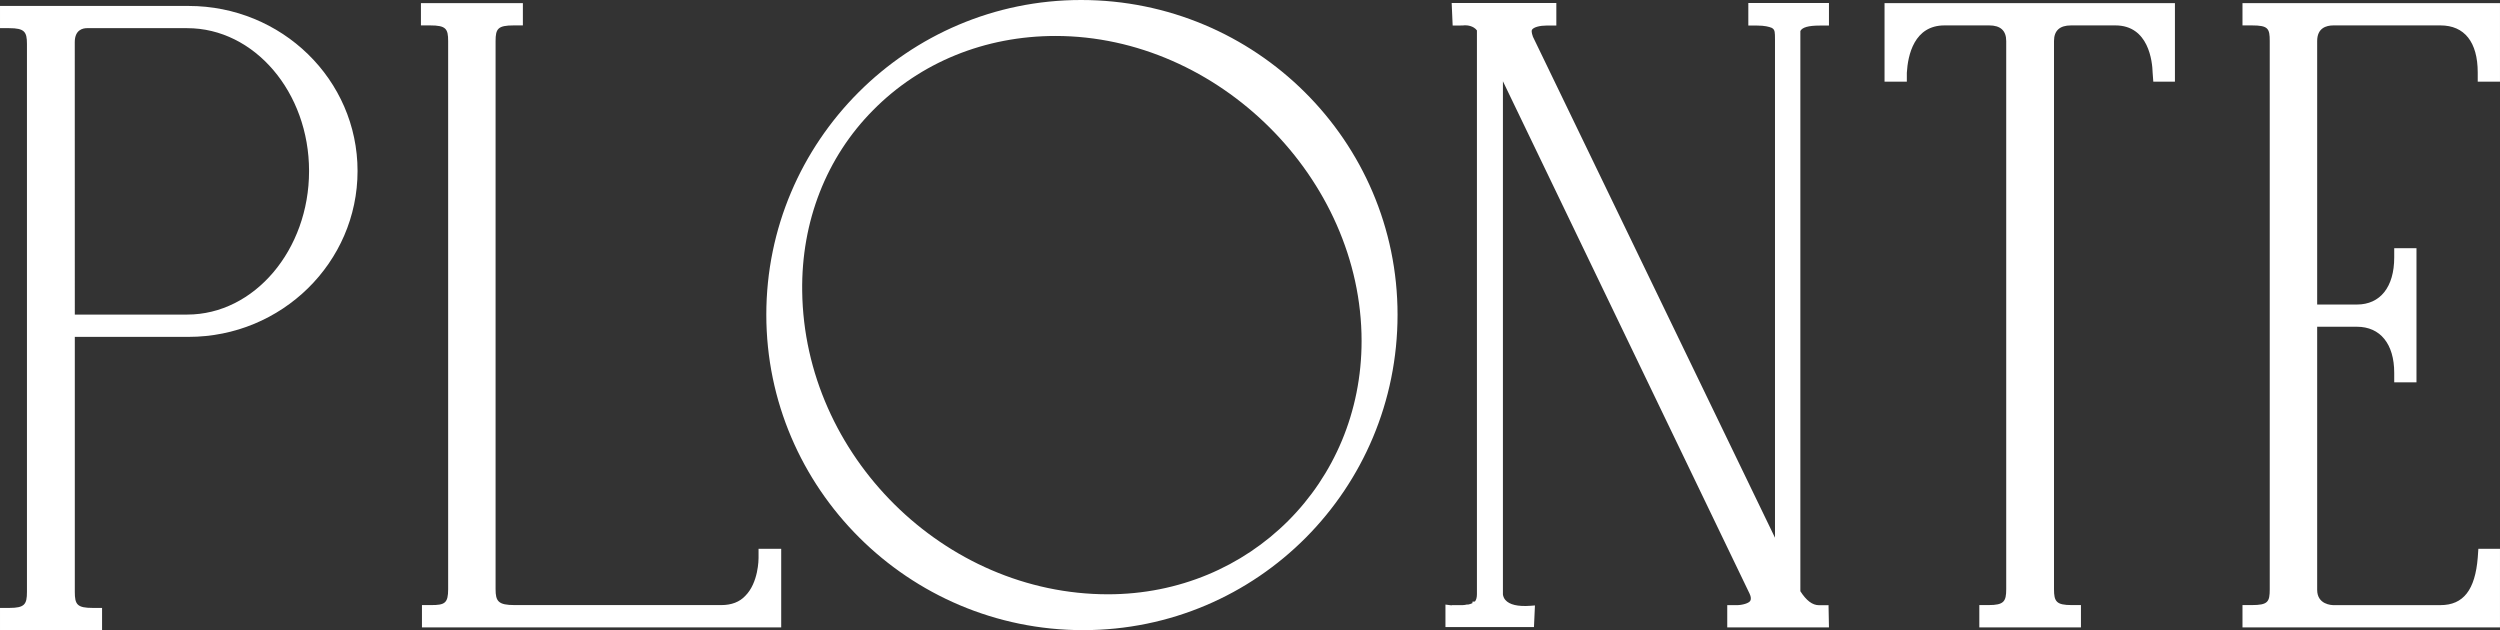
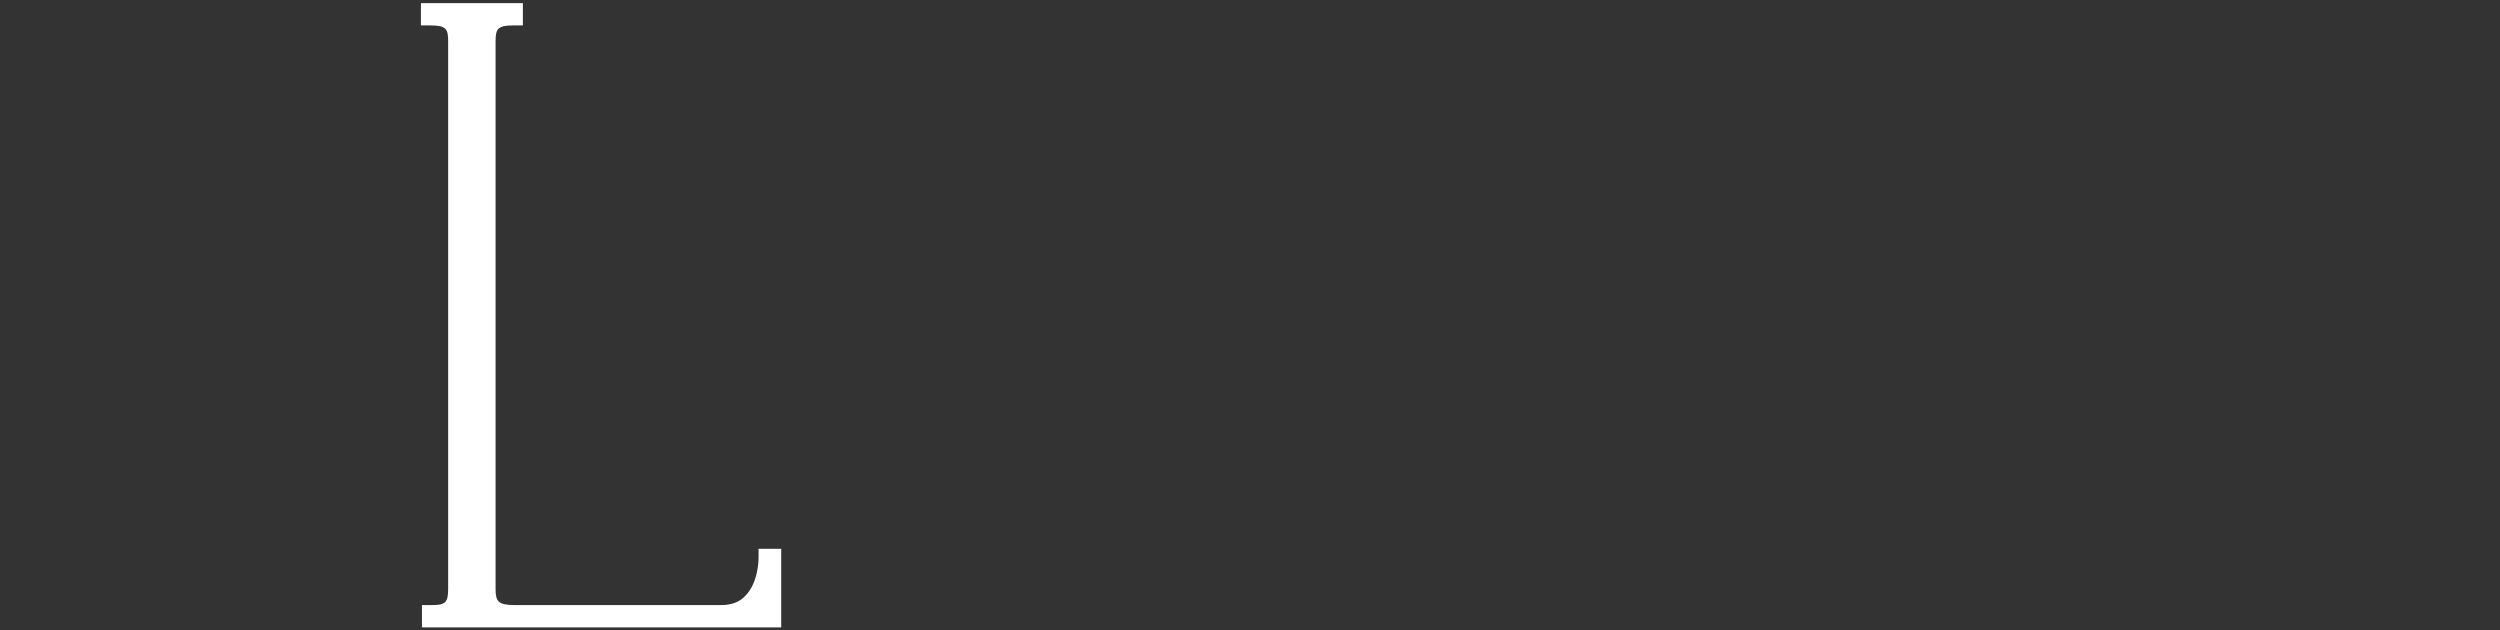
<svg xmlns="http://www.w3.org/2000/svg" viewBox="0 0 634.66 159.97">
  <rect x="0" y="0" width="634.66" height="159.97" fill="#333333" stroke="none" />
  <path fill="#ffffff" stroke="none" fill-opacity="1" stroke-width="1" stroke-opacity="1" color="rgb(51, 51, 51)" class="cls-1" id="tSvgb8f932a8cb" title="Path 1" d="M192.569 141.669C192.569 141.919 192.569 147.889 189.209 151.259C187.759 152.819 185.699 153.609 183.119 153.609C165.633 153.609 148.146 153.609 130.66 153.609C126.49 153.609 125.81 152.649 125.81 149.569C125.81 103.186 125.81 56.803 125.81 10.42C125.81 7.3 126.39 6.45 130.41 6.45C131.186 6.45 131.963 6.45 132.74 6.45C132.74 4.567 132.74 2.683 132.74 0.8C124.113 0.8 115.486 0.8 106.86 0.8C106.86 2.683 106.86 4.567 106.86 6.45C107.64 6.45 108.42 6.45 109.2 6.45C113.21 6.45 113.77 7.3 113.77 10.42C113.77 56.803 113.77 103.186 113.77 149.569C113.77 153.129 112.91 153.609 109.47 153.609C108.686 153.609 107.903 153.609 107.12 153.609C107.12 155.495 107.12 157.382 107.12 159.269C137.519 159.269 167.919 159.269 198.319 159.269C198.319 152.622 198.319 145.976 198.319 139.329C196.402 139.329 194.486 139.329 192.569 139.329C192.569 140.112 192.569 140.896 192.569 141.669Z" />
-   <path fill="#ffffff" stroke="none" fill-opacity="1" stroke-width="1" stroke-opacity="1" color="rgb(51, 51, 51)" class="cls-1" id="tSvgbd494cfc1b" title="Path 2" d="M274.438 0C230.379 0 194.539 35.84 194.539 79.889C194.539 123.939 230.619 159.969 274.959 159.969C319.298 159.969 354.788 124.049 354.788 79.889C354.788 35.73 318.738 0 274.438 0ZM281.258 150.869C239.709 150.869 204.179 115.639 203.649 73.939C203.399 56.25 209.779 39.93 221.639 27.98C233.629 15.82 250.079 9.13 267.959 9.13C309.338 9.13 345.658 45.32 345.658 86.569C345.658 122.619 317.378 150.879 281.258 150.869Z" />
-   <path fill="#ffffff" stroke="none" fill-opacity="1" stroke-width="1" stroke-opacity="1" color="rgb(51, 51, 51)" class="cls-1" id="tSvg39057e612" title="Path 3" d="M47.87 1.51C31.914 1.51 15.957 1.51 0.001 1.51C0.001 3.39 0.001 5.27 0.001 7.15C0.784 7.15 1.567 7.15 2.351 7.15C6.221 7.15 6.841 8.09 6.841 11.12C6.841 57.5 6.841 103.879 6.841 150.259C6.841 153.409 6.271 154.329 2.351 154.329C1.567 154.329 0.784 154.329 0.001 154.329C0.001 156.209 0.001 158.089 0.001 159.969C8.637 159.969 17.274 159.969 25.91 159.969C25.91 158.089 25.91 156.209 25.91 154.329C25.127 154.329 24.344 154.329 23.56 154.329C19.57 154.329 18.991 153.459 18.991 150.259C18.991 128.679 18.991 107.099 18.991 85.519C28.62 85.519 38.25 85.519 47.88 85.519C71.52 85.519 90.77 66.629 90.77 43.41C90.77 20.19 71.51 1.51 47.87 1.51ZM18.98 10.69C18.98 7.5 21.131 7.15 22.06 7.15C30.547 7.15 39.034 7.15 47.52 7.15C64.58 7.15 78.46 23.42 78.46 43.42C78.46 63.419 64.58 79.859 47.52 79.859C38.01 79.859 28.5 79.859 18.991 79.859C18.991 56.803 18.991 33.746 18.98 10.69Z" />
-   <path fill="#ffffff" stroke="none" fill-opacity="1" stroke-width="1" stroke-opacity="1" color="rgb(51, 51, 51)" class="cls-1" id="tSvg19af8ced95" title="Path 4" d="M478.417 20.74C480.303 20.74 482.19 20.74 484.077 20.74C484.077 19.983 484.077 19.227 484.077 18.47C484.337 13.98 485.937 6.45 493.637 6.45C497.42 6.45 501.203 6.45 504.987 6.45C507.857 6.45 509.307 7.78 509.307 10.42C509.307 56.803 509.307 103.186 509.307 149.569C509.307 152.689 508.727 153.609 504.817 153.609C504.037 153.609 503.257 153.609 502.477 153.609C502.477 155.495 502.477 157.382 502.477 159.269C511.077 159.269 519.677 159.269 528.277 159.269C528.277 157.382 528.277 155.495 528.277 153.609C527.493 153.609 526.71 153.609 525.927 153.609C522.016 153.609 521.437 152.699 521.437 149.569C521.437 103.186 521.437 56.803 521.437 10.42C521.437 7.79 522.876 6.45 525.756 6.45C529.513 6.45 533.27 6.45 537.026 6.45C545.486 6.45 546.406 15.62 546.476 18.47C546.533 19.227 546.59 19.983 546.646 20.74C548.476 20.74 550.306 20.74 552.136 20.74C552.136 14.093 552.136 7.447 552.136 0.8C527.563 0.8 502.99 0.8 478.417 0.8C478.417 7.447 478.417 14.093 478.417 20.74Z" />
-   <path fill="#ffffff" stroke="none" fill-opacity="1" stroke-width="1" stroke-opacity="1" color="rgb(51, 51, 51)" class="cls-1" id="tSvgfb4e8e0e1a" title="Path 5" d="M634.656 20.74C634.656 14.093 634.656 7.447 634.656 0.8C612.866 0.8 591.076 0.8 569.286 0.8C569.286 2.683 569.286 4.567 569.286 6.45C570.069 6.45 570.853 6.45 571.636 6.45C575.786 6.45 576.206 7.2 576.206 10.42C576.206 56.803 576.206 103.186 576.206 149.569C576.206 152.789 575.766 153.609 571.636 153.609C570.853 153.609 570.069 153.609 569.286 153.609C569.286 155.495 569.286 157.382 569.286 159.269C591.076 159.269 612.866 159.269 634.656 159.269C634.656 152.622 634.656 145.976 634.656 139.329C632.826 139.329 630.996 139.329 629.166 139.329C629.116 140.056 629.066 140.782 629.016 141.509C628.356 149.769 625.356 153.619 619.546 153.619C610.496 153.619 601.446 153.619 592.396 153.619C591.976 153.619 588.246 153.509 588.246 149.739C588.246 127.476 588.246 105.213 588.246 82.949C591.613 82.949 594.979 82.949 598.346 82.949C604.266 82.949 607.806 87.319 607.806 94.639C607.806 95.446 607.806 96.253 607.806 97.059C609.689 97.059 611.572 97.059 613.456 97.059C613.456 85.709 613.456 74.359 613.456 63.01C611.572 63.01 609.689 63.01 607.806 63.01C607.806 63.793 607.806 64.576 607.806 65.359C607.806 72.849 604.266 77.309 598.346 77.309C594.979 77.309 591.613 77.309 588.246 77.309C588.246 55.013 588.246 32.716 588.246 10.42C588.246 7.14 590.506 6.45 592.396 6.45C601.446 6.45 610.496 6.45 619.546 6.45C625.646 6.45 629.006 10.69 629.006 18.41C629.006 19.186 629.006 19.963 629.006 20.74C630.889 20.74 632.772 20.74 634.656 20.74Z" />
-   <path fill="#ffffff" stroke="none" fill-opacity="1" stroke-width="1" stroke-opacity="1" color="rgb(51, 51, 51)" class="cls-1" id="tSvg18b71f897cd" title="Path 6" d="M461.767 153.639C460.117 153.639 458.567 152.469 457.047 150.089C457.047 102.683 457.047 55.276 457.047 7.87C457.517 6.94 459.117 6.49 461.927 6.49C462.72 6.49 463.514 6.49 464.307 6.49C464.307 4.58 464.307 2.67 464.307 0.76C457.484 0.76 450.66 0.76 443.837 0.76C443.837 2.67 443.837 4.58 443.837 6.49C444.601 6.49 445.364 6.49 446.127 6.49C447.957 6.49 449.097 6.79 449.757 7.06C449.837 7.13 449.947 7.2 450.067 7.26C450.557 7.69 450.607 8.18 450.607 9.99C450.607 52.163 450.607 94.336 450.607 136.509C430.124 94.116 409.641 51.723 389.158 9.33C388.738 8.15 388.798 7.69 388.948 7.51C389.388 6.89 390.908 6.48 392.717 6.48C393.511 6.48 394.304 6.48 395.098 6.48C395.098 4.573 395.098 2.667 395.098 0.76C386.241 0.76 377.384 0.76 368.528 0.76C368.611 2.67 368.694 4.58 368.778 6.49C369.614 6.483 370.451 6.477 371.288 6.47C371.438 6.44 371.648 6.42 371.898 6.42C372.528 6.42 374.058 6.55 374.938 7.72C374.938 55.426 374.938 103.132 374.938 150.839C374.938 151.649 374.778 152.269 374.438 152.699C374.224 152.712 374.011 152.726 373.798 152.739C373.798 152.865 373.798 152.992 373.798 153.119C373.468 153.269 373.118 153.389 372.798 153.459C372.518 153.459 372.178 153.469 371.878 153.569C371.588 153.619 371.258 153.619 370.908 153.619C370.124 153.619 369.341 153.619 368.558 153.619C368.558 153.639 368.558 153.659 368.558 153.679C368.288 153.659 368.108 153.629 368.088 153.629C367.708 153.579 367.328 153.529 366.948 153.479C366.948 155.382 366.948 157.285 366.948 159.189C374.438 159.189 381.928 159.189 389.418 159.189C389.501 157.359 389.584 155.529 389.668 153.699C389.288 153.729 388.908 153.759 388.528 153.789C385.288 154.019 383.208 153.509 382.158 152.309C381.558 151.599 381.538 150.889 381.538 150.839C381.538 107.436 381.538 64.033 381.538 20.63C402.411 63.989 423.284 107.349 444.157 150.709C444.537 151.509 444.587 152.169 444.287 152.579C443.957 153.129 442.327 153.629 440.867 153.629C440.074 153.629 439.281 153.629 438.487 153.629C438.487 155.509 438.487 157.389 438.487 159.269C447.094 159.269 455.7 159.269 464.307 159.269C464.27 157.389 464.234 155.509 464.197 153.629C463.387 153.629 462.577 153.629 461.767 153.639Z" />
</svg>